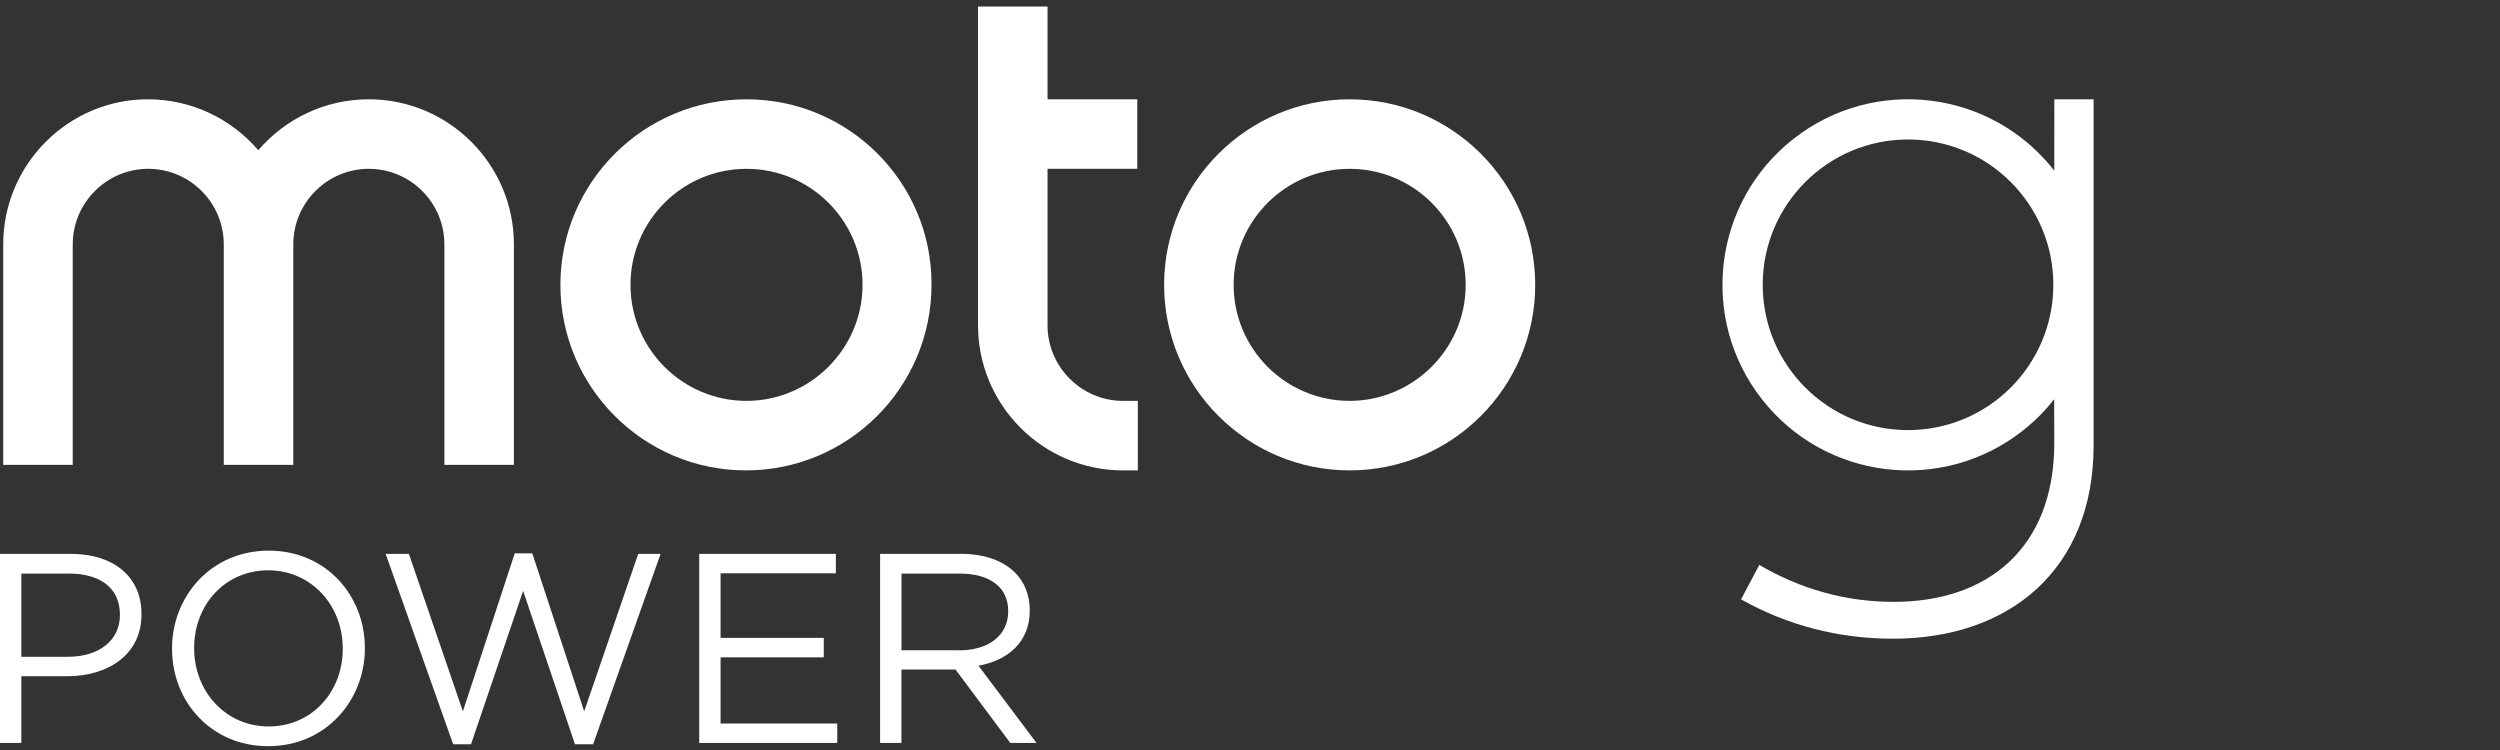
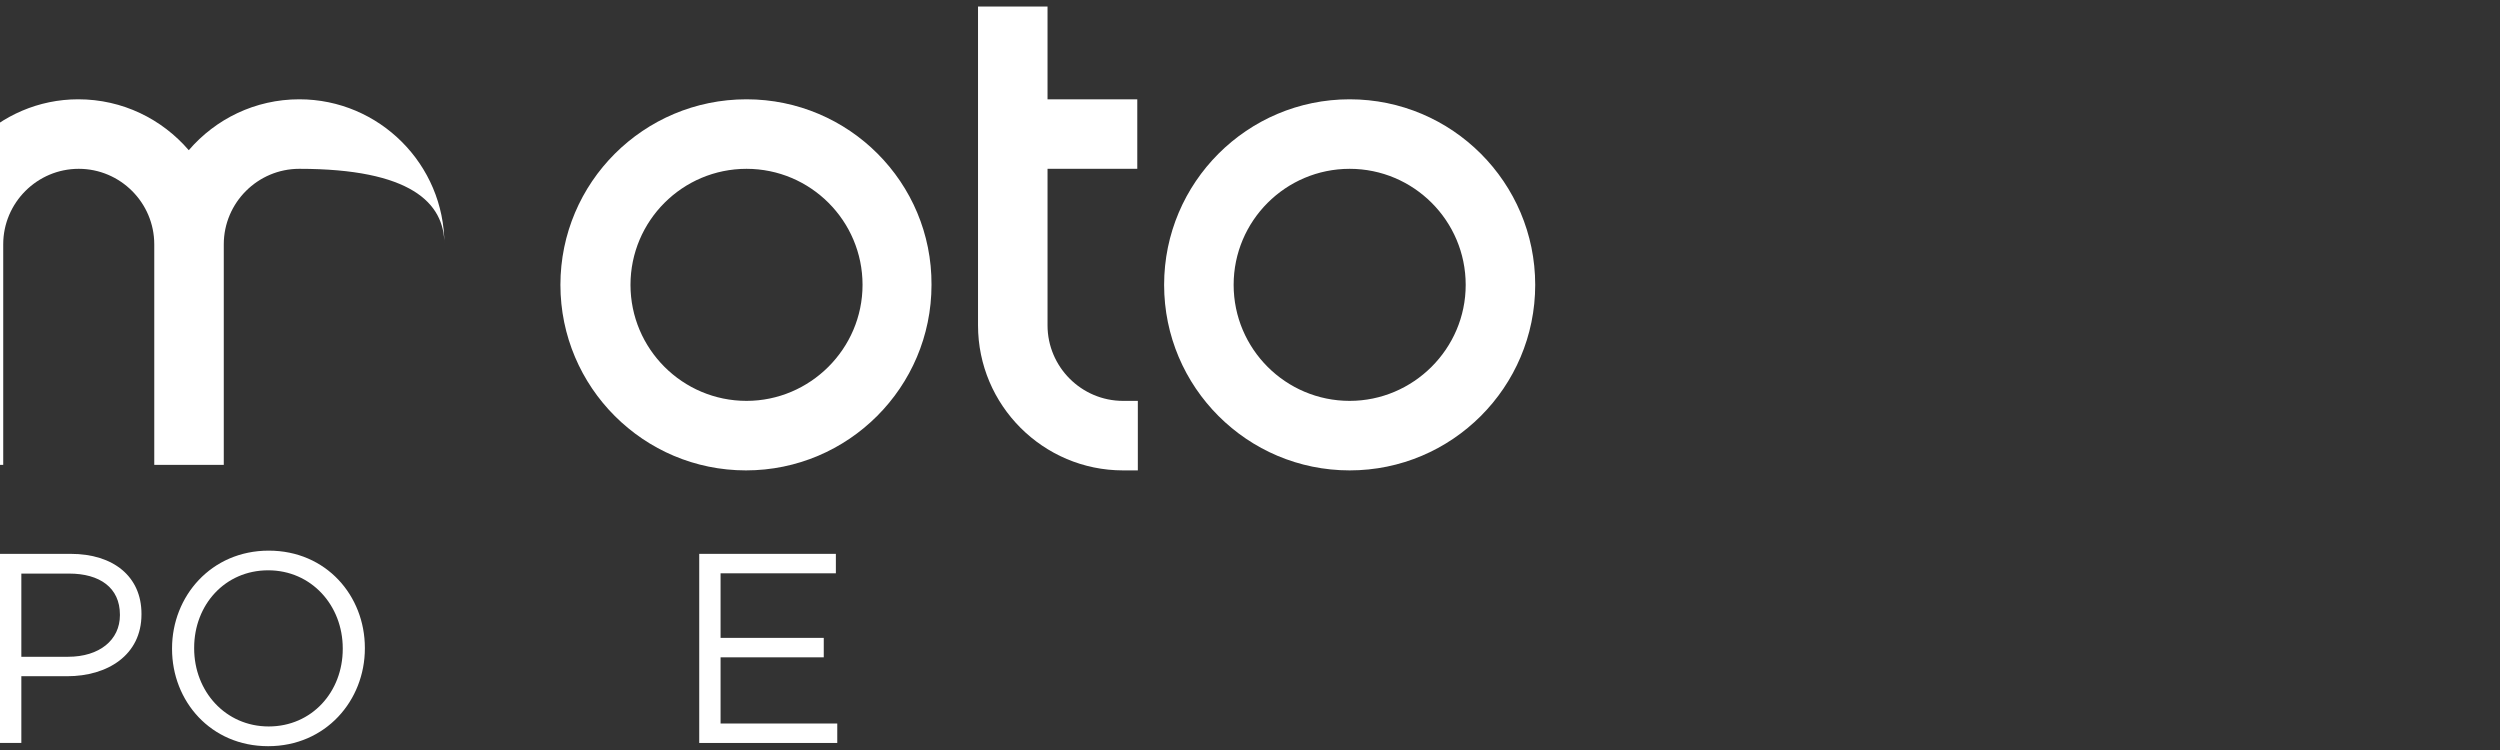
<svg xmlns="http://www.w3.org/2000/svg" version="1.1" id="Layer_1" x="0px" y="0px" viewBox="0 0 449.89 135" style="enable-background:new 0 0 449.89 135;" xml:space="preserve">
  <rect x="0" y="0" width="449.89" height="135" fill="#333333" stroke="none" />
  <style type="text/css">
	.st0{fill:#FFFFFF;}
</style>
  <g>
-     <path class="st0" d="M79.97,43.97v39.69h12.51V43.97c0-14.38-11.72-26.1-26.1-26.1c-7.98,0-15.07,3.55-19.9,9.16   c-4.83-5.61-11.92-9.16-19.9-9.16c-14.28,0-26,11.72-26,26.1v39.69h12.51V43.97c0-7.49,6.11-13.59,13.59-13.59   c7.49,0,13.59,6.11,13.59,13.59v39.69h12.51V43.97c0-7.49,6.11-13.59,13.59-13.59C73.86,30.38,79.97,36.48,79.97,43.97" />
+     <path class="st0" d="M79.97,43.97v39.69V43.97c0-14.38-11.72-26.1-26.1-26.1c-7.98,0-15.07,3.55-19.9,9.16   c-4.83-5.61-11.92-9.16-19.9-9.16c-14.28,0-26,11.72-26,26.1v39.69h12.51V43.97c0-7.49,6.11-13.59,13.59-13.59   c7.49,0,13.59,6.11,13.59,13.59v39.69h12.51V43.97c0-7.49,6.11-13.59,13.59-13.59C73.86,30.38,79.97,36.48,79.97,43.97" />
    <path class="st0" d="M134.34,72.14c-11.52,0-20.88-9.36-20.88-20.88c0-11.52,9.36-20.88,20.88-20.88   c11.52,0,20.88,9.36,20.88,20.88C155.22,62.78,145.77,72.14,134.34,72.14 M134.34,17.87c-18.52,0-33.49,14.97-33.49,33.39   s14.97,33.39,33.39,33.39s33.39-14.97,33.39-33.39C167.73,32.84,152.76,17.87,134.34,17.87" />
    <path class="st0" d="M242.88,72.14c-11.52,0-20.88-9.36-20.88-20.88c0-11.52,9.36-20.88,20.88-20.88   c11.52,0,20.88,9.36,20.88,20.88C263.77,62.78,254.31,72.14,242.88,72.14 M242.88,17.87c-18.42,0-33.39,14.97-33.39,33.39   s14.97,33.39,33.39,33.39s33.39-14.97,33.39-33.39S261.3,17.87,242.88,17.87" />
-     <path class="st0" d="M343.36,77.4c-14.44,0-26.15-11.71-26.15-26.15c0-14.44,11.71-26.15,26.15-26.15   c14.44,0,26.15,11.71,26.15,26.15C369.51,65.7,357.8,77.4,343.36,77.4 M369.68,30.71c-11.35-14.54-32.33-17.12-46.87-5.77   c-14.54,11.35-17.12,32.33-5.77,46.87c11.35,14.54,32.33,17.12,46.87,5.77c2.14-1.67,4.08-3.6,5.75-5.75   c0.02,2.64,0.02,5.27,0.02,7.89c0,18.92-11.99,28.59-28.88,28.59c-8.62,0-16.78-2.29-24.2-6.65l-3.29,6.2   c8.43,4.72,17.61,7.08,27.35,7.08c20.94,0,36.1-12.42,36.1-34.79V17.87h-7.07C369.69,22.27,369.68,26.68,369.68,30.71" />
    <path class="st0" d="M188.51,58.55V30.38h16.15V17.87h-16.15V1.18h-12.51v57.37c0,14.38,11.72,26.1,26.1,26.1h2.66V72.14h-2.66   C194.62,72.14,188.51,66.03,188.51,58.55" />
    <path class="st0" d="M12.25,118.19c5.64,0,9.33-3.01,9.33-7.48v-0.1c0-4.86-3.64-7.39-9.14-7.39h-8.6v14.97H12.25z M0,99.67h12.73   c7.68,0,12.73,4.08,12.73,10.79v0.1c0,7.34-6.12,11.13-13.37,11.13H3.84v12.01H0V99.67z" />
    <path class="st0" d="M61.68,116.78v-0.1c0-7.73-5.64-14.05-13.42-14.05c-7.78,0-13.32,6.22-13.32,13.95v0.1   c0,7.73,5.64,14.05,13.41,14.05S61.68,124.51,61.68,116.78 M30.96,116.78v-0.1c0-9.38,7.05-17.59,17.4-17.59   c10.35,0,17.3,8.12,17.3,17.5v0.1c0,9.38-7.05,17.59-17.4,17.59S30.96,126.16,30.96,116.78" />
-     <polygon class="st0" points="69.4,99.67 73.58,99.67 83.3,128.01 92.63,99.58 95.79,99.58 105.13,128.01 114.85,99.67    118.88,99.67 106.73,133.94 103.47,133.94 94.14,106.33 84.76,133.94 81.55,133.94  " />
    <polygon class="st0" points="125.83,99.67 150.42,99.67 150.42,103.17 129.67,103.17 129.67,114.79 148.24,114.79 148.24,118.29    129.67,118.29 129.67,130.2 150.67,130.2 150.67,133.7 125.83,133.7  " />
-     <path class="st0" d="M172.68,117.03c5.1,0,8.75-2.62,8.75-7v-0.1c0-4.18-3.21-6.71-8.7-6.71h-10.5v13.8H172.68z M158.39,99.67   h14.63c4.18,0,7.53,1.26,9.67,3.4c1.65,1.65,2.62,4.03,2.62,6.71v0.1c0,5.64-3.89,8.94-9.23,9.92l10.45,13.9h-4.72l-9.87-13.22   h-9.72v13.22h-3.84V99.67z" />
  </g>
</svg>